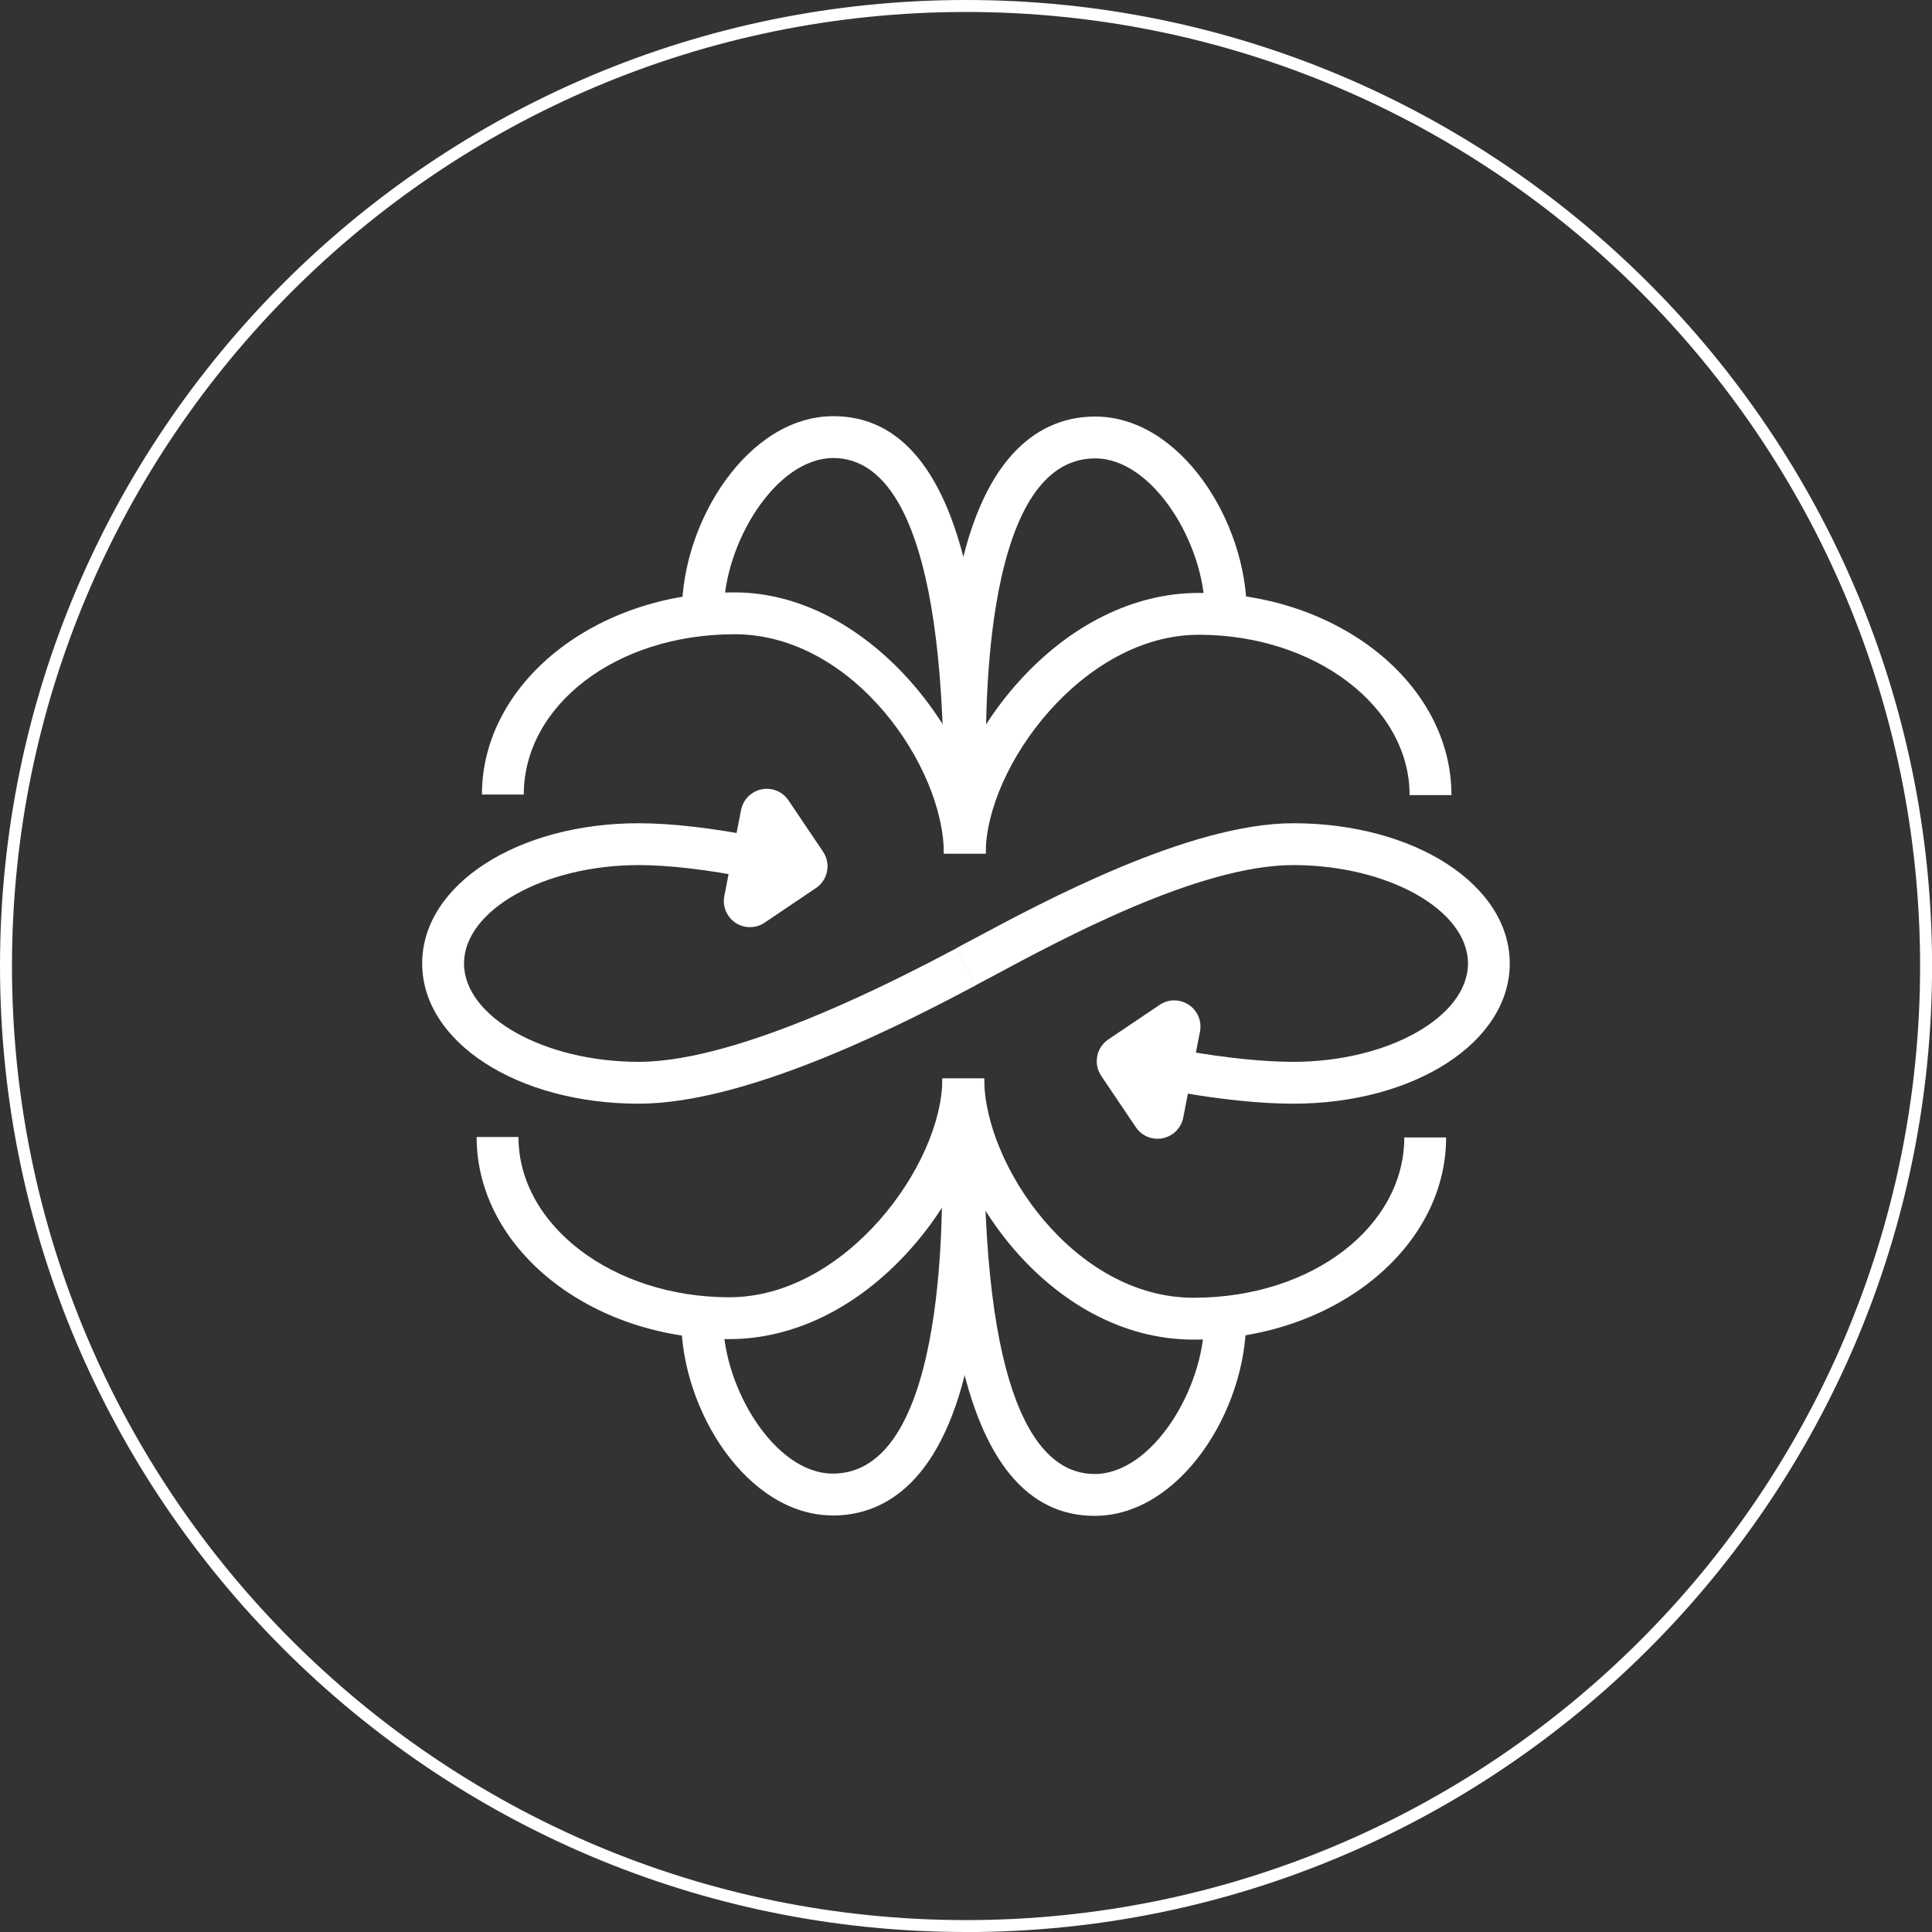
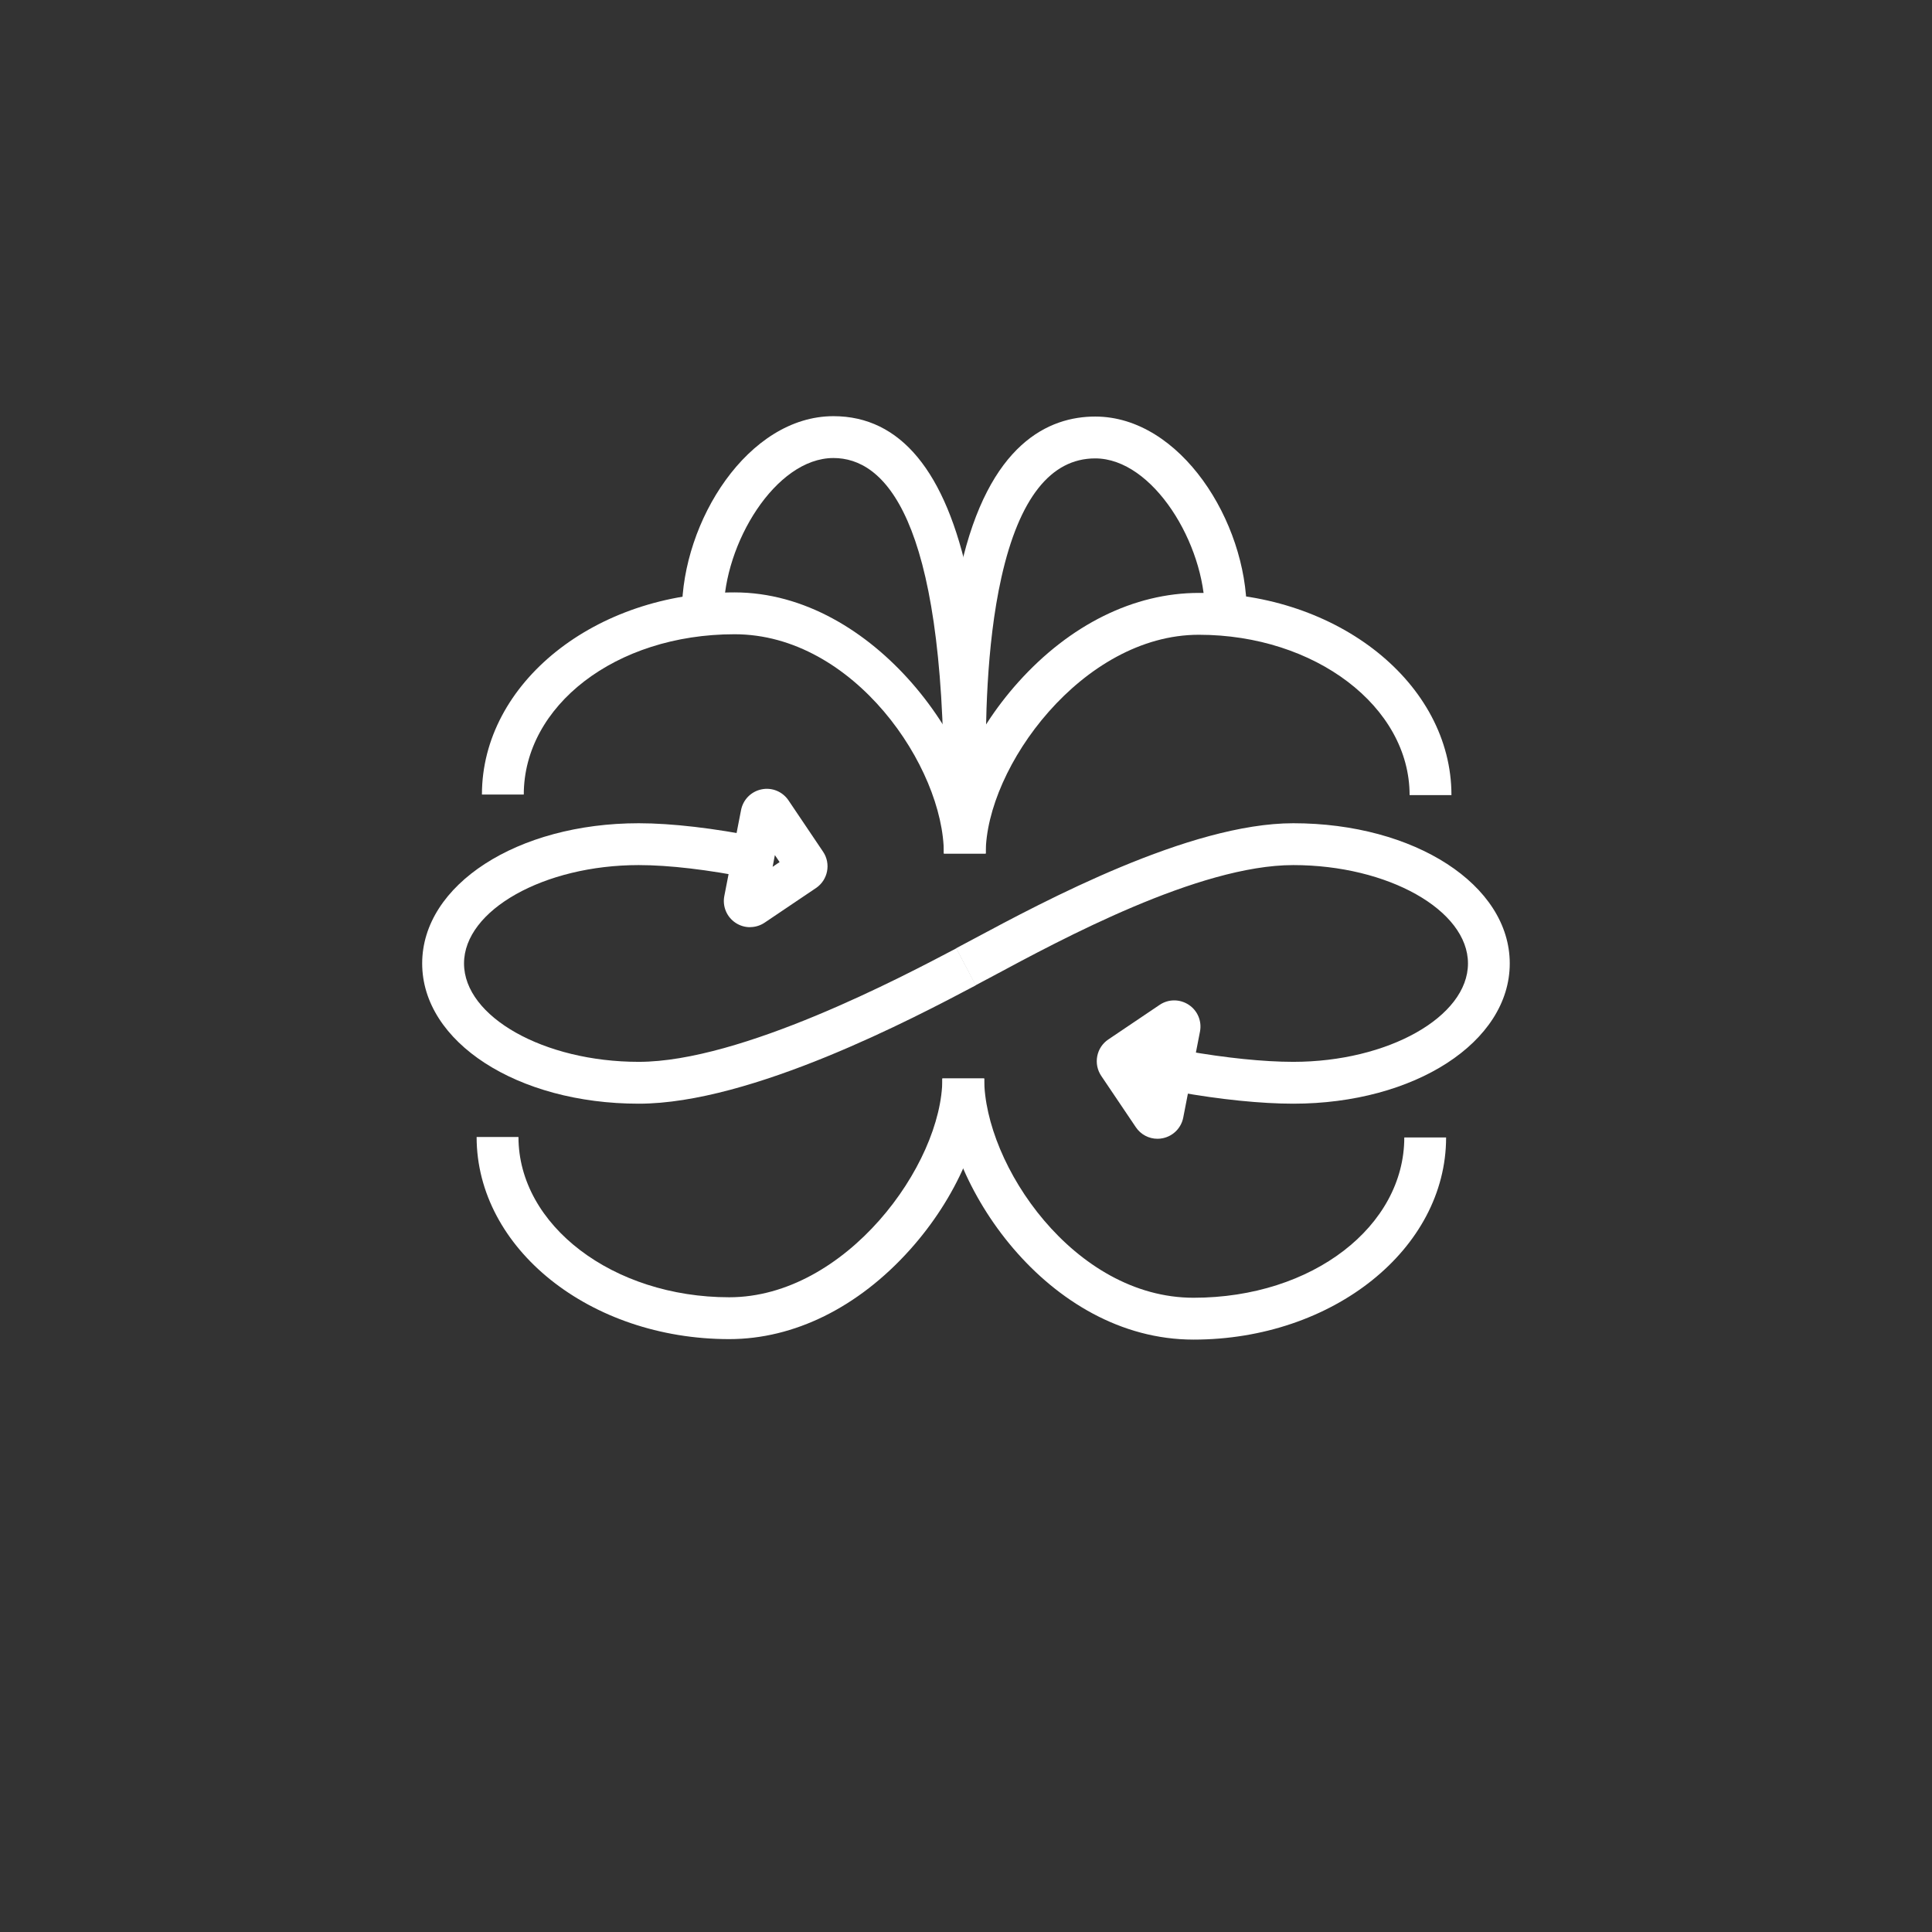
<svg xmlns="http://www.w3.org/2000/svg" width="56" height="56" viewBox="0 0 56 56" fill="none">
  <rect x="0" y="0" width="56" height="56" fill="#333333" stroke="none" />
  <g clip-path="url(#clip0_1_347)">
    <path d="M28.571 24.74H27.358C27.358 22.24 24.752 18.384 21.291 18.384C17.829 18.384 15.182 20.468 15.182 23.03H13.969C13.969 19.799 17.254 17.171 21.291 17.171C25.328 17.171 28.571 21.693 28.571 24.74Z" fill="white" />
    <path d="M28.571 24.74H27.358C27.358 23.136 28.164 21.279 29.515 19.773C31.012 18.105 32.871 17.186 34.749 17.186C38.786 17.186 42.071 19.815 42.071 23.046H40.858C40.858 20.483 38.117 18.399 34.749 18.399C31.381 18.399 28.571 22.237 28.571 24.74Z" fill="white" />
    <path d="M28.571 22.885H27.358C27.358 14.943 25.619 13.276 24.158 13.276C22.476 13.276 20.979 15.769 20.979 17.734H19.766C19.766 15.111 21.684 12.063 24.158 12.063C26.099 12.063 27.417 13.659 28.079 16.805C28.571 19.151 28.571 21.767 28.571 22.885Z" fill="white" />
    <path d="M28.571 22.244H27.358V22.225C27.358 21.059 27.358 18.631 27.845 16.464C28.661 12.836 30.416 12.074 31.745 12.074C34.219 12.074 36.137 15.121 36.137 17.744H34.924C34.924 15.78 33.427 13.287 31.745 13.287C30.456 13.287 29.541 14.446 29.028 16.729C28.571 18.765 28.571 21.1 28.571 22.223V22.242V22.244Z" fill="white" />
    <path d="M34.595 38.829C30.371 38.829 27.315 34.307 27.315 31.26H28.527C28.527 33.76 31.133 37.616 34.595 37.616C38.056 37.616 40.704 35.532 40.704 32.97H41.916C41.916 36.201 38.632 38.829 34.595 38.829Z" fill="white" />
    <path d="M21.137 38.815C17.1 38.815 13.815 36.187 13.815 32.956H15.028C15.028 35.518 17.769 37.602 21.137 37.602C24.505 37.602 27.315 33.765 27.315 31.262H28.527C28.527 32.866 27.722 34.723 26.371 36.229C24.874 37.897 23.015 38.815 21.137 38.815Z" fill="white" />
-     <path d="M31.726 43.938C29.785 43.938 28.467 42.343 27.805 39.196C27.313 36.85 27.313 34.234 27.313 33.117H28.526C28.526 41.059 30.265 42.725 31.726 42.725C33.408 42.725 34.905 40.232 34.905 38.268H36.118C36.118 40.891 34.2 43.938 31.726 43.938Z" fill="white" />
-     <path d="M24.139 43.926C21.665 43.926 19.747 40.879 19.747 38.256H20.96C20.96 40.22 22.457 42.713 24.139 42.713C25.428 42.713 26.343 41.554 26.856 39.271C27.313 37.235 27.313 34.9 27.313 33.777V33.758H28.526V33.777C28.526 34.943 28.526 37.37 28.039 39.538C27.223 43.166 25.468 43.928 24.139 43.928V43.926Z" fill="white" />
    <path d="M18.514 31.991C14.995 31.991 12.237 30.205 12.237 27.926C12.237 25.648 14.993 23.862 18.514 23.862C19.468 23.862 20.705 24.006 21.998 24.267L21.757 25.456C20.542 25.21 19.39 25.075 18.514 25.075C15.769 25.075 13.45 26.381 13.45 27.926C13.45 29.472 15.768 30.778 18.514 30.778C21.485 30.778 26.166 28.306 27.705 27.495L27.72 27.486L28.287 28.559L28.271 28.567C26.497 29.505 21.786 31.991 18.514 31.991Z" fill="white" />
    <path d="M37.486 31.991C36.561 31.991 35.374 31.871 34.146 31.651L34.359 30.458C35.52 30.664 36.63 30.778 37.486 30.778C40.231 30.778 42.55 29.472 42.55 27.926C42.55 26.381 40.232 25.075 37.486 25.075C34.74 25.075 30.743 27.24 28.799 28.282C28.604 28.386 28.429 28.479 28.278 28.559L27.713 27.486C27.862 27.408 28.034 27.317 28.226 27.213C30.257 26.125 34.48 23.862 37.485 23.862C41.003 23.862 43.761 25.648 43.761 27.926C43.761 30.205 41.005 31.991 37.485 31.991H37.486Z" fill="white" />
-     <path d="M21.825 26.241L23.313 25.238C23.382 25.191 23.401 25.096 23.354 25.026L22.351 23.538C22.275 23.425 22.102 23.46 22.076 23.593L21.591 26.085C21.565 26.218 21.714 26.317 21.826 26.241H21.825Z" fill="white" />
    <path d="M21.74 26.875C21.594 26.875 21.448 26.833 21.32 26.748C21.064 26.578 20.936 26.272 20.995 25.97L21.48 23.479C21.539 23.178 21.771 22.942 22.074 22.88C22.375 22.817 22.682 22.944 22.854 23.198L23.857 24.687C24.091 25.033 23.999 25.506 23.652 25.74L22.164 26.743C22.036 26.83 21.887 26.873 21.74 26.873V26.875ZM22.46 24.785L22.395 25.125L22.597 24.988L22.46 24.785Z" fill="white" />
    <path d="M33.95 29.631L32.462 30.634C32.393 30.681 32.374 30.776 32.42 30.846L33.424 32.334C33.5 32.447 33.673 32.412 33.699 32.279L34.184 29.787C34.21 29.654 34.061 29.555 33.949 29.631H33.95Z" fill="white" />
    <path d="M33.55 33.008C33.301 33.008 33.065 32.885 32.923 32.673L31.92 31.185C31.807 31.017 31.766 30.814 31.804 30.615C31.842 30.416 31.956 30.244 32.124 30.13L33.612 29.127C33.867 28.954 34.198 28.954 34.456 29.124C34.713 29.293 34.841 29.6 34.782 29.901L34.297 32.393C34.238 32.694 34.006 32.93 33.703 32.992C33.652 33.003 33.6 33.008 33.55 33.008ZM33.178 30.884L33.315 31.087L33.38 30.747L33.178 30.884Z" fill="white" />
-     <path d="M28.001 56C12.561 56 0 43.439 0 28.001C0 12.562 12.561 0 28.001 0C43.441 0 56.002 12.561 56.002 28.001C56.002 43.441 43.441 56.002 28.001 56.002V56ZM28.001 0.347C12.751 0.347 0.347 12.751 0.347 28.001C0.347 43.25 12.751 55.655 28.001 55.655C43.25 55.655 55.655 43.25 55.655 28.001C55.655 12.751 43.249 0.347 28.001 0.347Z" fill="white" />
  </g>
  <defs>
    <clipPath id="clip0_1_347">
      <rect width="56" height="56" fill="white" />
    </clipPath>
  </defs>
</svg>